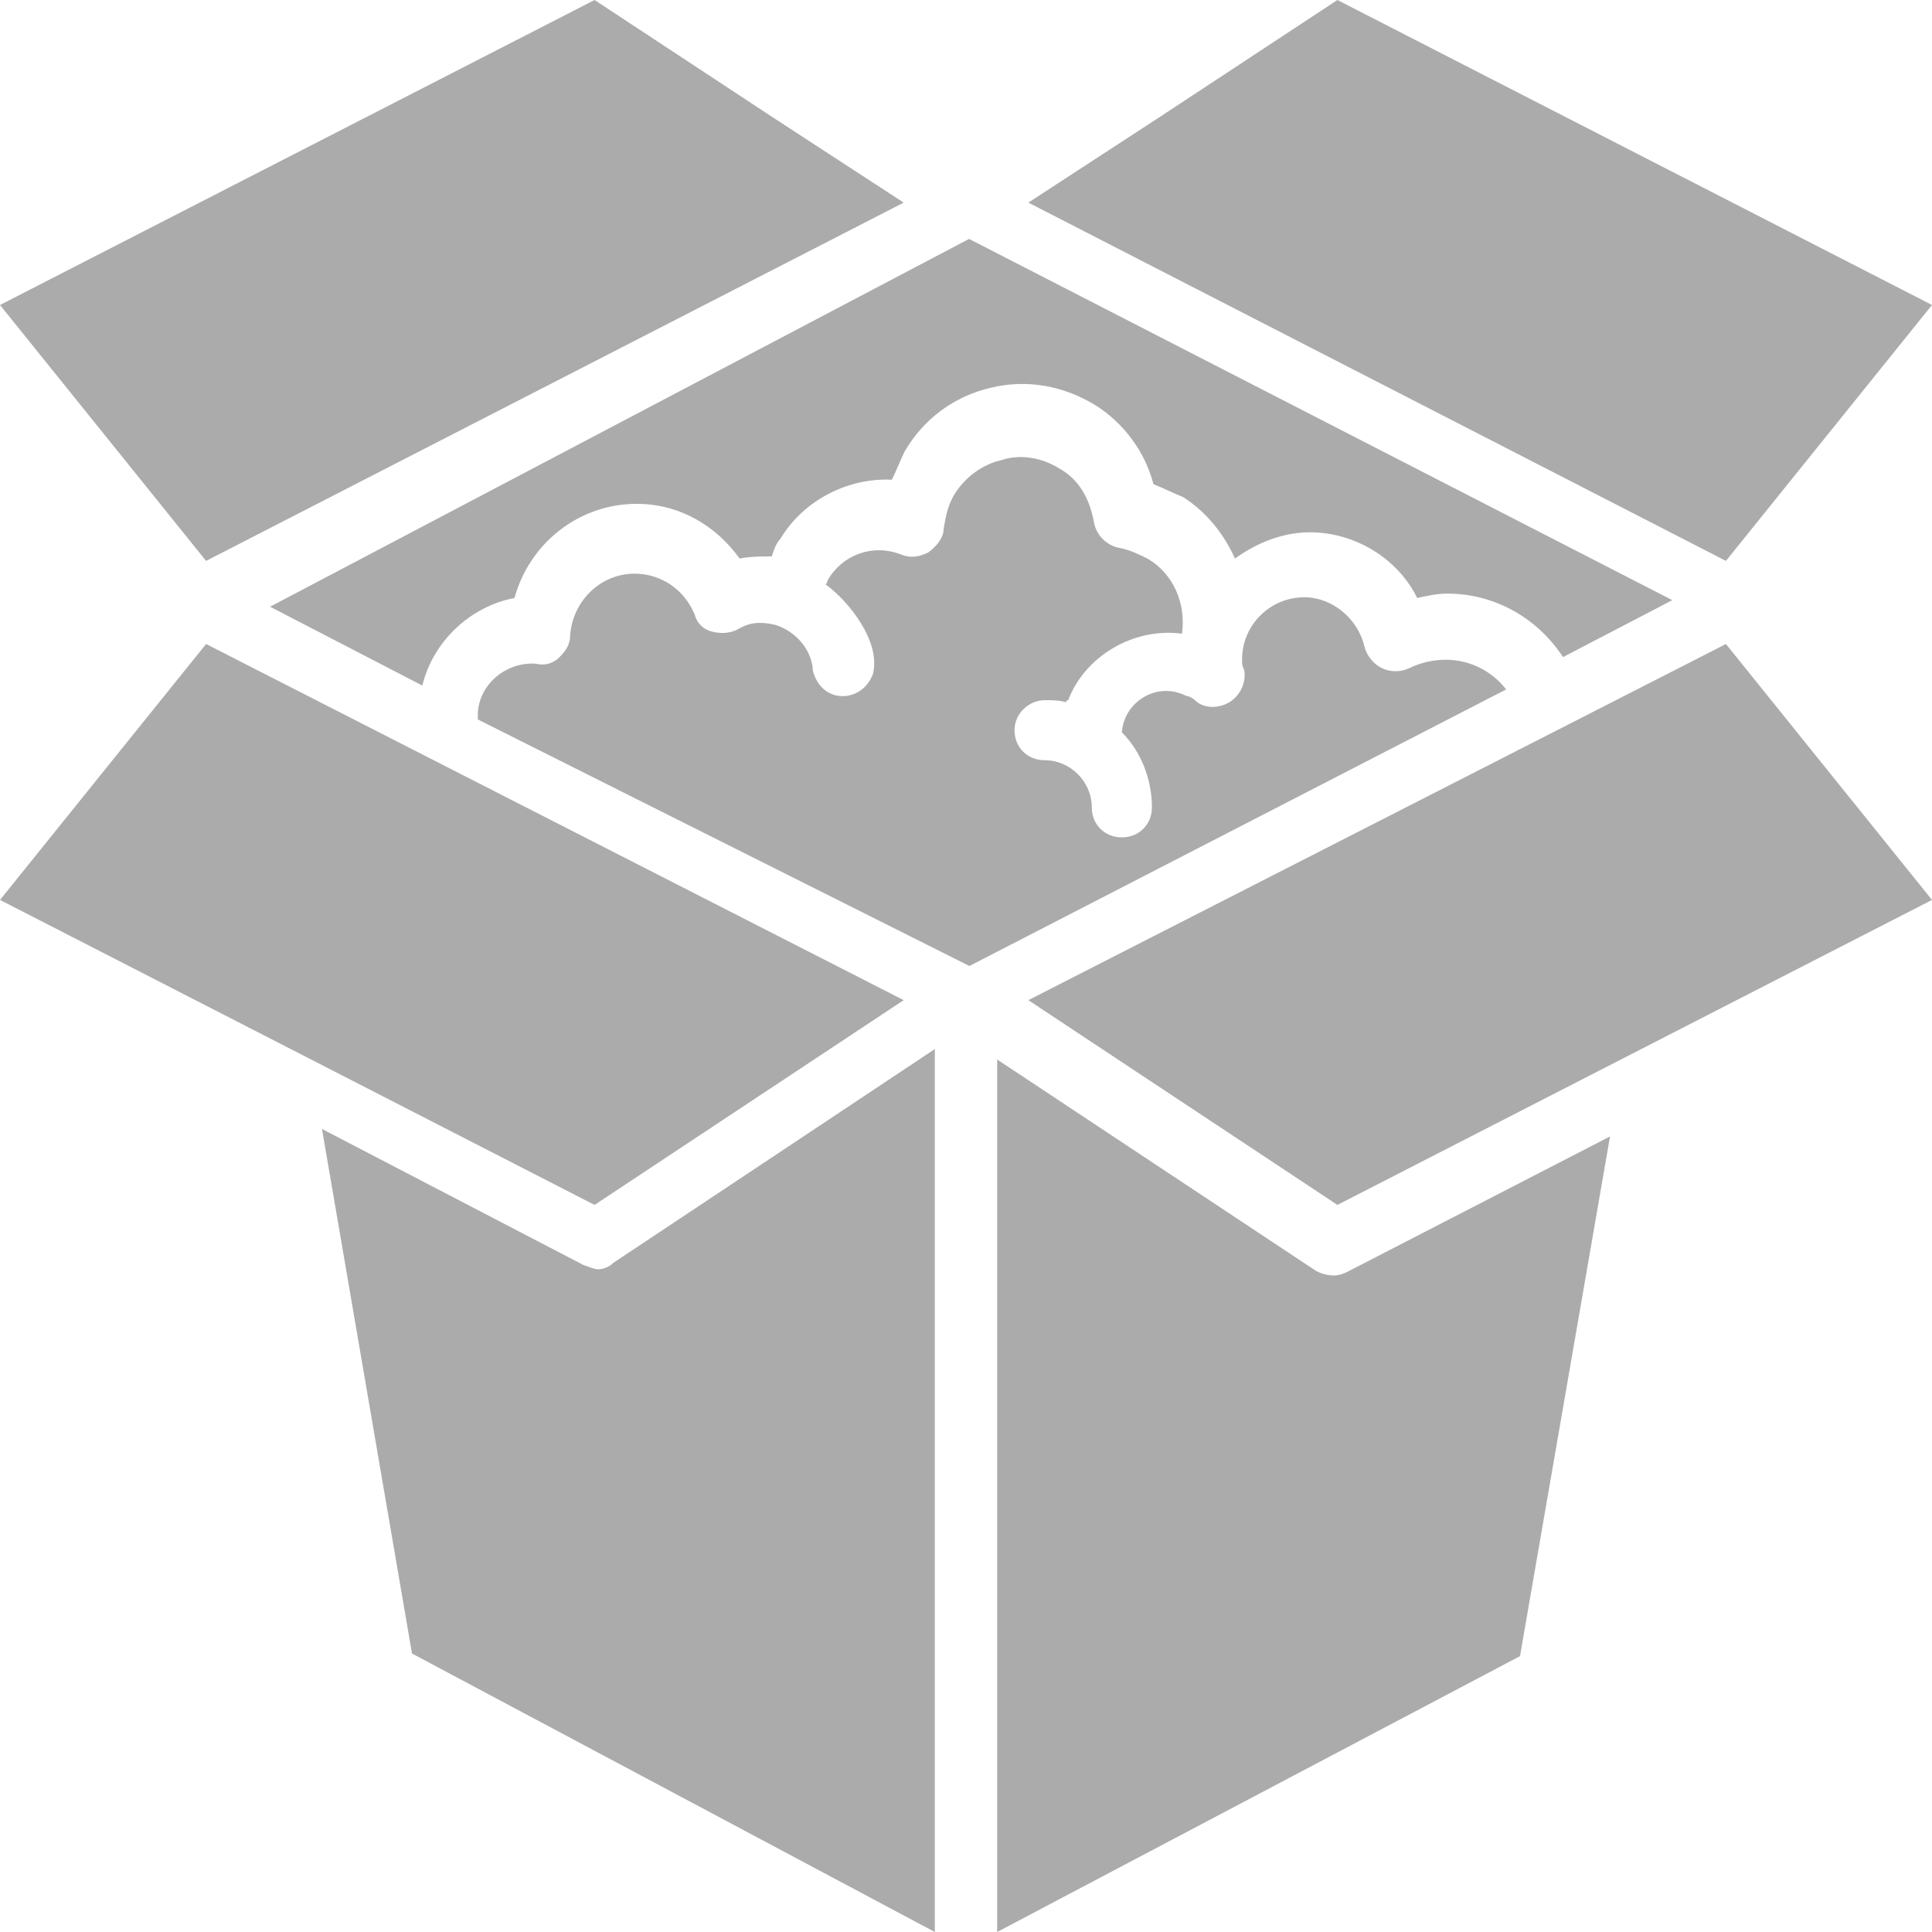
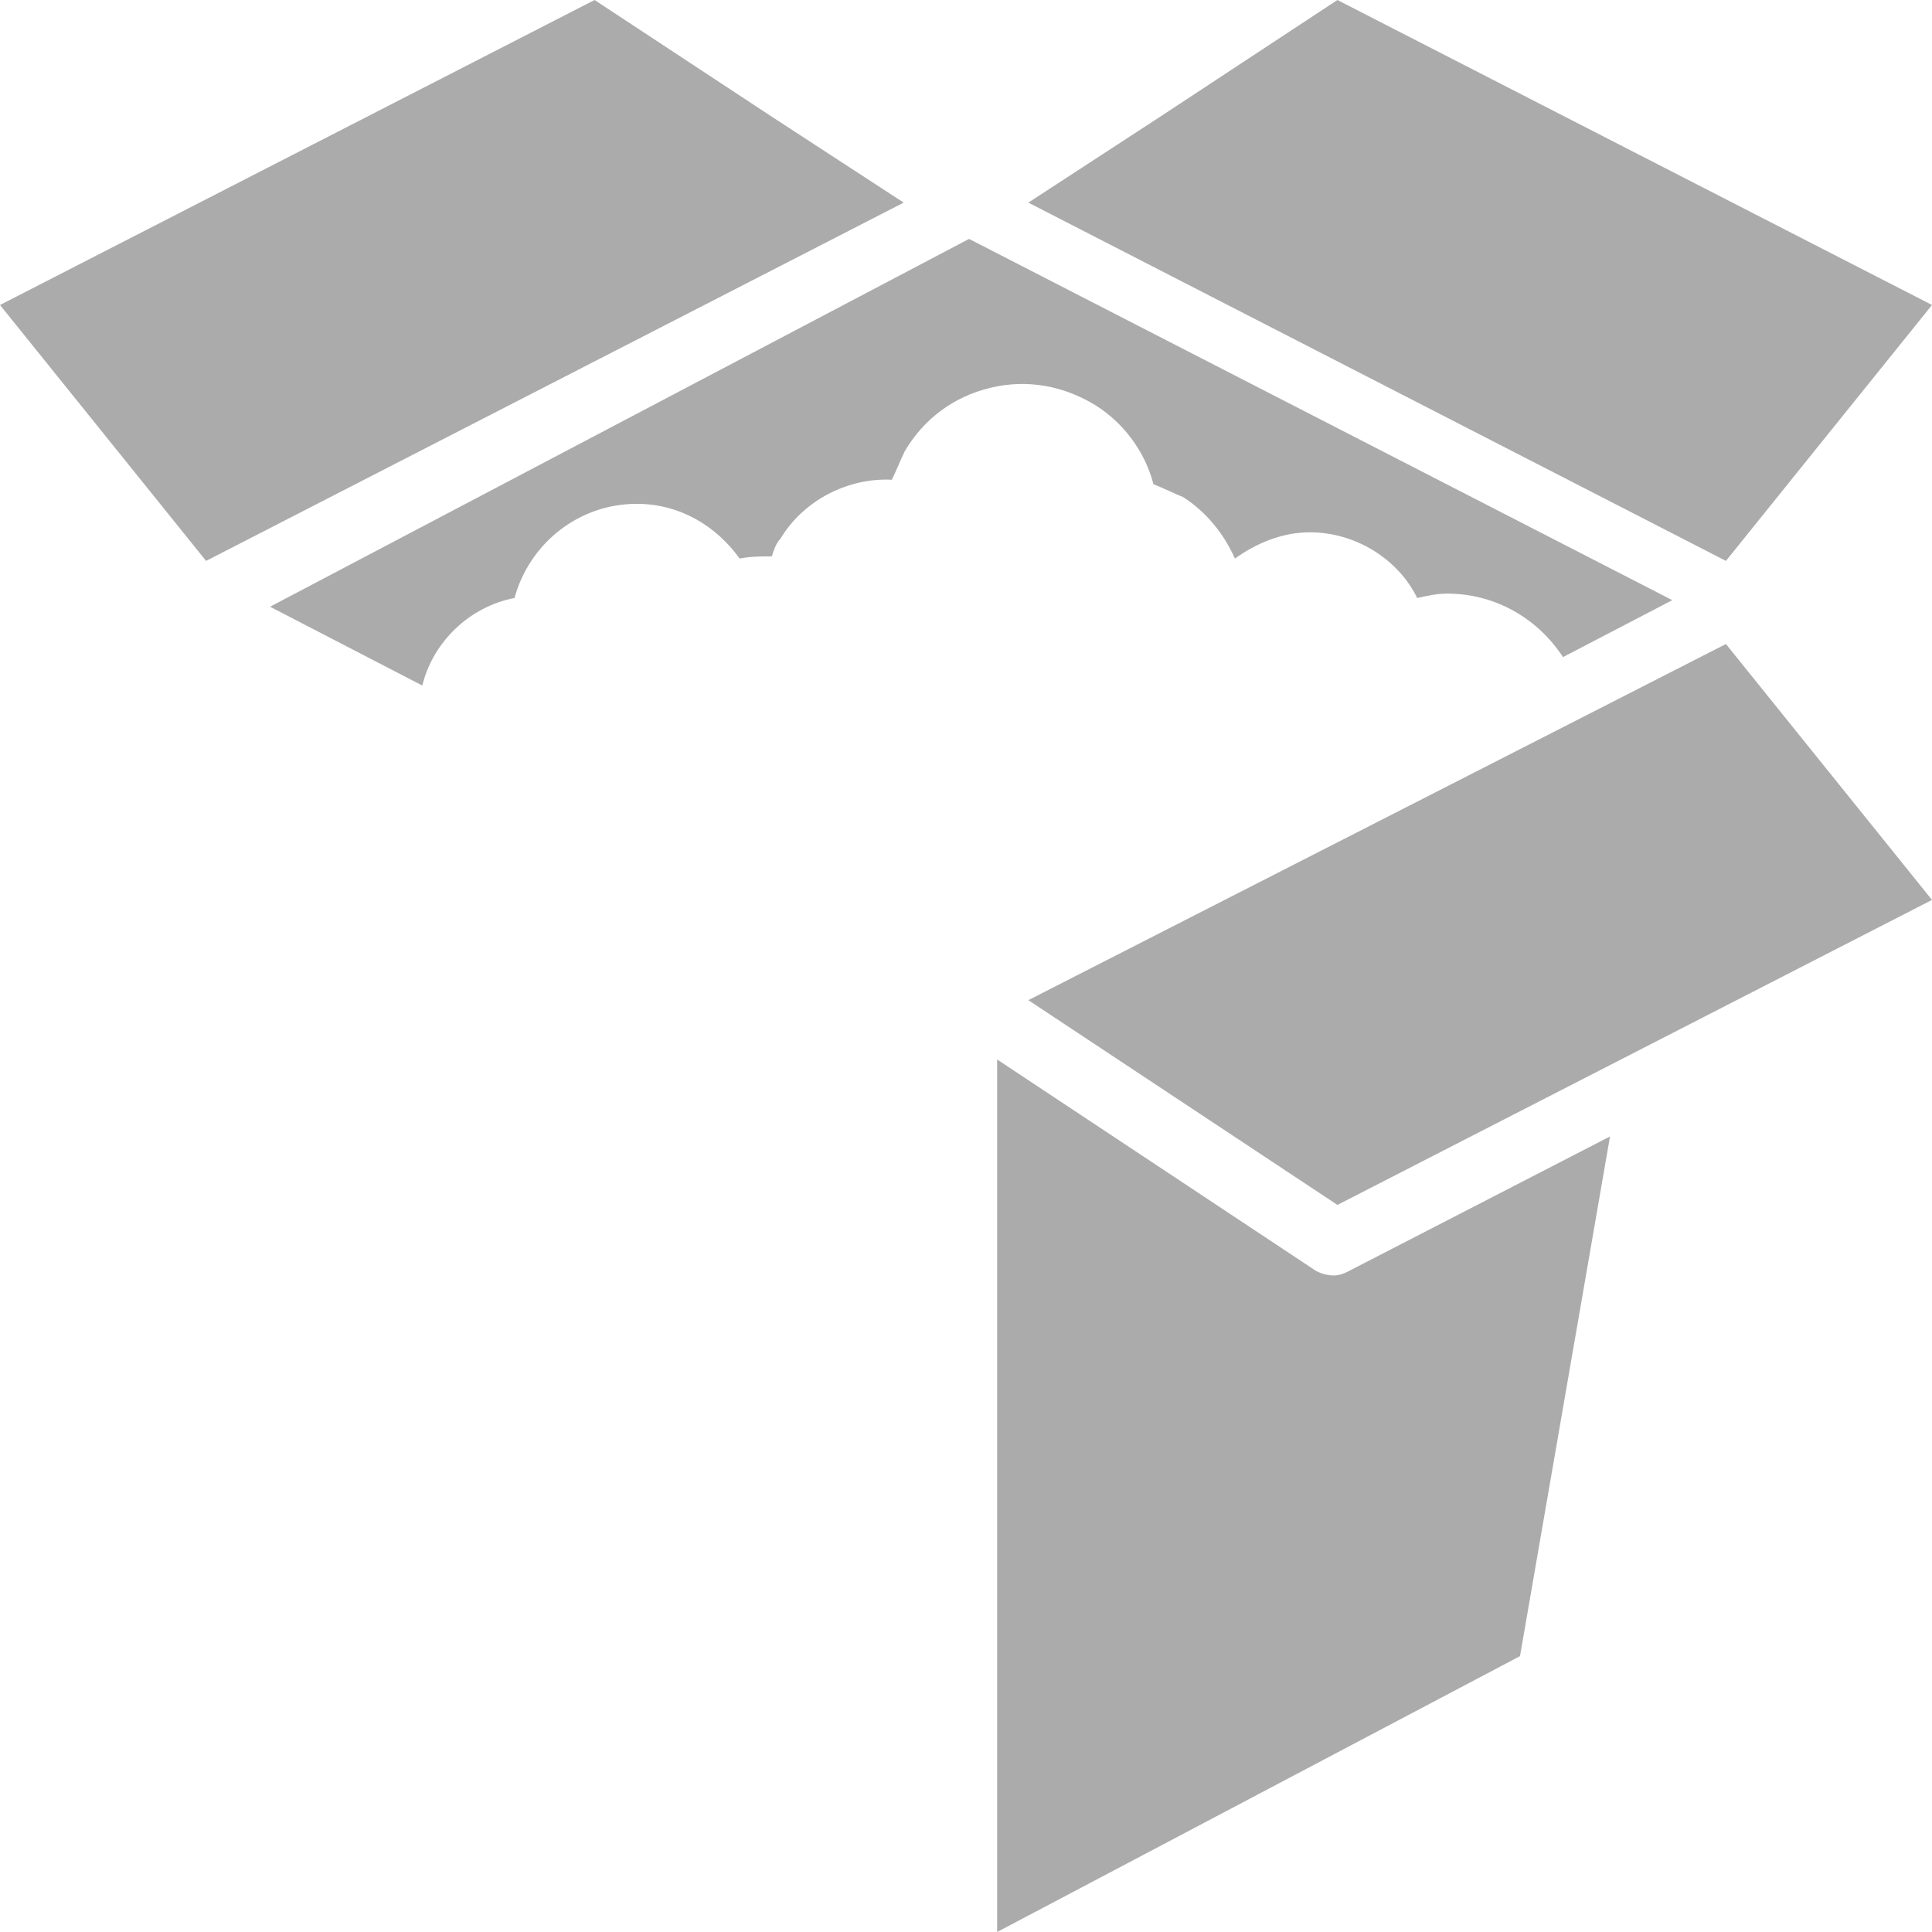
<svg xmlns="http://www.w3.org/2000/svg" width="56" height="56" viewBox="0 0 56 56" fill="none">
  <path d="M26.194 5.873L22.398 3.4L17.234 0L0 8.84L5.973 16.258L26.194 5.873Z" fill="#ABABAB" />
-   <path d="M26.194 28.99L5.973 18.667L0 26.085L17.234 34.925L26.194 28.99Z" fill="#ABABAB" />
  <path d="M38.655 36.97C38.468 36.97 38.282 36.908 38.158 36.846L28.903 30.71V56L44.058 48.004L46.667 32.941L39.089 36.846C38.965 36.908 38.841 36.97 38.655 36.97Z" fill="#ABABAB" />
  <path d="M29.807 28.99L38.766 34.925L56 26.085L50.027 18.667L29.807 28.99Z" fill="#ABABAB" />
-   <path d="M40.856 19.363C40.607 19.487 40.296 19.487 40.047 19.363C39.798 19.238 39.611 18.99 39.549 18.741C39.362 17.933 38.616 17.312 37.807 17.312C36.811 17.312 36.002 18.12 36.002 19.114C36.002 19.238 36.002 19.3 36.064 19.425C36.127 19.797 35.94 20.17 35.629 20.357C35.318 20.543 34.882 20.543 34.633 20.295C34.571 20.233 34.447 20.17 34.384 20.17C33.513 19.735 32.58 20.357 32.517 21.227C33.078 21.786 33.389 22.594 33.389 23.402C33.389 23.899 33.015 24.272 32.517 24.272C32.02 24.272 31.646 23.899 31.646 23.402C31.646 22.656 31.024 22.035 30.277 22.035C29.78 22.035 29.406 21.662 29.406 21.165C29.406 20.668 29.842 20.295 30.277 20.295C30.464 20.295 30.713 20.295 30.9 20.357C30.9 20.357 30.9 20.295 30.962 20.295C31.46 18.99 32.891 18.182 34.26 18.368C34.384 17.498 34.011 16.628 33.264 16.193C33.015 16.069 32.766 15.945 32.455 15.883C32.082 15.82 31.771 15.51 31.709 15.137C31.584 14.453 31.273 13.894 30.713 13.584C30.215 13.273 29.593 13.149 29.033 13.335C28.473 13.459 27.975 13.832 27.664 14.329C27.477 14.64 27.415 14.951 27.353 15.323C27.353 15.572 27.166 15.82 26.917 16.007C26.668 16.131 26.419 16.193 26.108 16.069C25.299 15.758 24.428 16.069 23.992 16.815C23.992 16.877 23.93 16.939 23.93 16.939C24.615 17.436 25.548 18.617 25.299 19.549C25.175 19.86 24.926 20.108 24.553 20.17C24.055 20.233 23.681 19.922 23.557 19.425C23.557 19.425 23.557 19.425 23.557 19.363C23.495 18.803 23.059 18.306 22.499 18.12C22.001 17.995 21.69 18.058 21.379 18.244C21.13 18.368 20.881 18.368 20.632 18.306C20.383 18.244 20.197 18.058 20.134 17.809C19.823 17.063 19.139 16.628 18.392 16.628C17.396 16.628 16.588 17.436 16.525 18.43C16.525 18.679 16.401 18.865 16.214 19.052C16.027 19.238 15.779 19.3 15.53 19.238C14.659 19.176 13.85 19.86 13.85 20.73C13.85 20.73 13.85 20.792 13.85 20.854L28.099 28L43.656 19.984C43.034 19.176 41.914 18.865 40.856 19.363Z" fill="#ABABAB" />
-   <path d="M17.345 36.791C17.221 36.791 17.097 36.728 16.91 36.666L9.333 32.724L11.942 47.928L27.096 56V30.408L17.78 36.603C17.656 36.728 17.469 36.791 17.345 36.791Z" fill="#ABABAB" />
  <path d="M12.241 19.871C12.551 18.602 13.608 17.586 14.913 17.333C15.348 15.746 16.777 14.604 18.456 14.604C19.698 14.604 20.755 15.238 21.439 16.19C21.749 16.127 22.06 16.127 22.371 16.127C22.433 15.936 22.495 15.746 22.619 15.619C23.303 14.477 24.608 13.842 25.851 13.906C25.976 13.652 26.1 13.335 26.224 13.081C26.783 12.129 27.654 11.494 28.71 11.24C29.767 10.986 30.823 11.177 31.755 11.748C32.563 12.256 33.185 13.081 33.433 14.033C33.744 14.159 33.993 14.286 34.303 14.413C34.987 14.857 35.484 15.492 35.795 16.19C36.416 15.746 37.162 15.429 37.97 15.429C39.275 15.429 40.518 16.19 41.078 17.333C41.388 17.269 41.637 17.206 41.948 17.206C43.315 17.206 44.558 17.904 45.304 19.046L48.473 17.396L28.089 6.925L7.828 17.586L12.241 19.871Z" fill="#ABABAB" />
  <path d="M33.602 3.4L29.807 5.873L50.027 16.258L56 8.84L38.766 0L33.602 3.4Z" fill="#ABABAB" />
</svg>